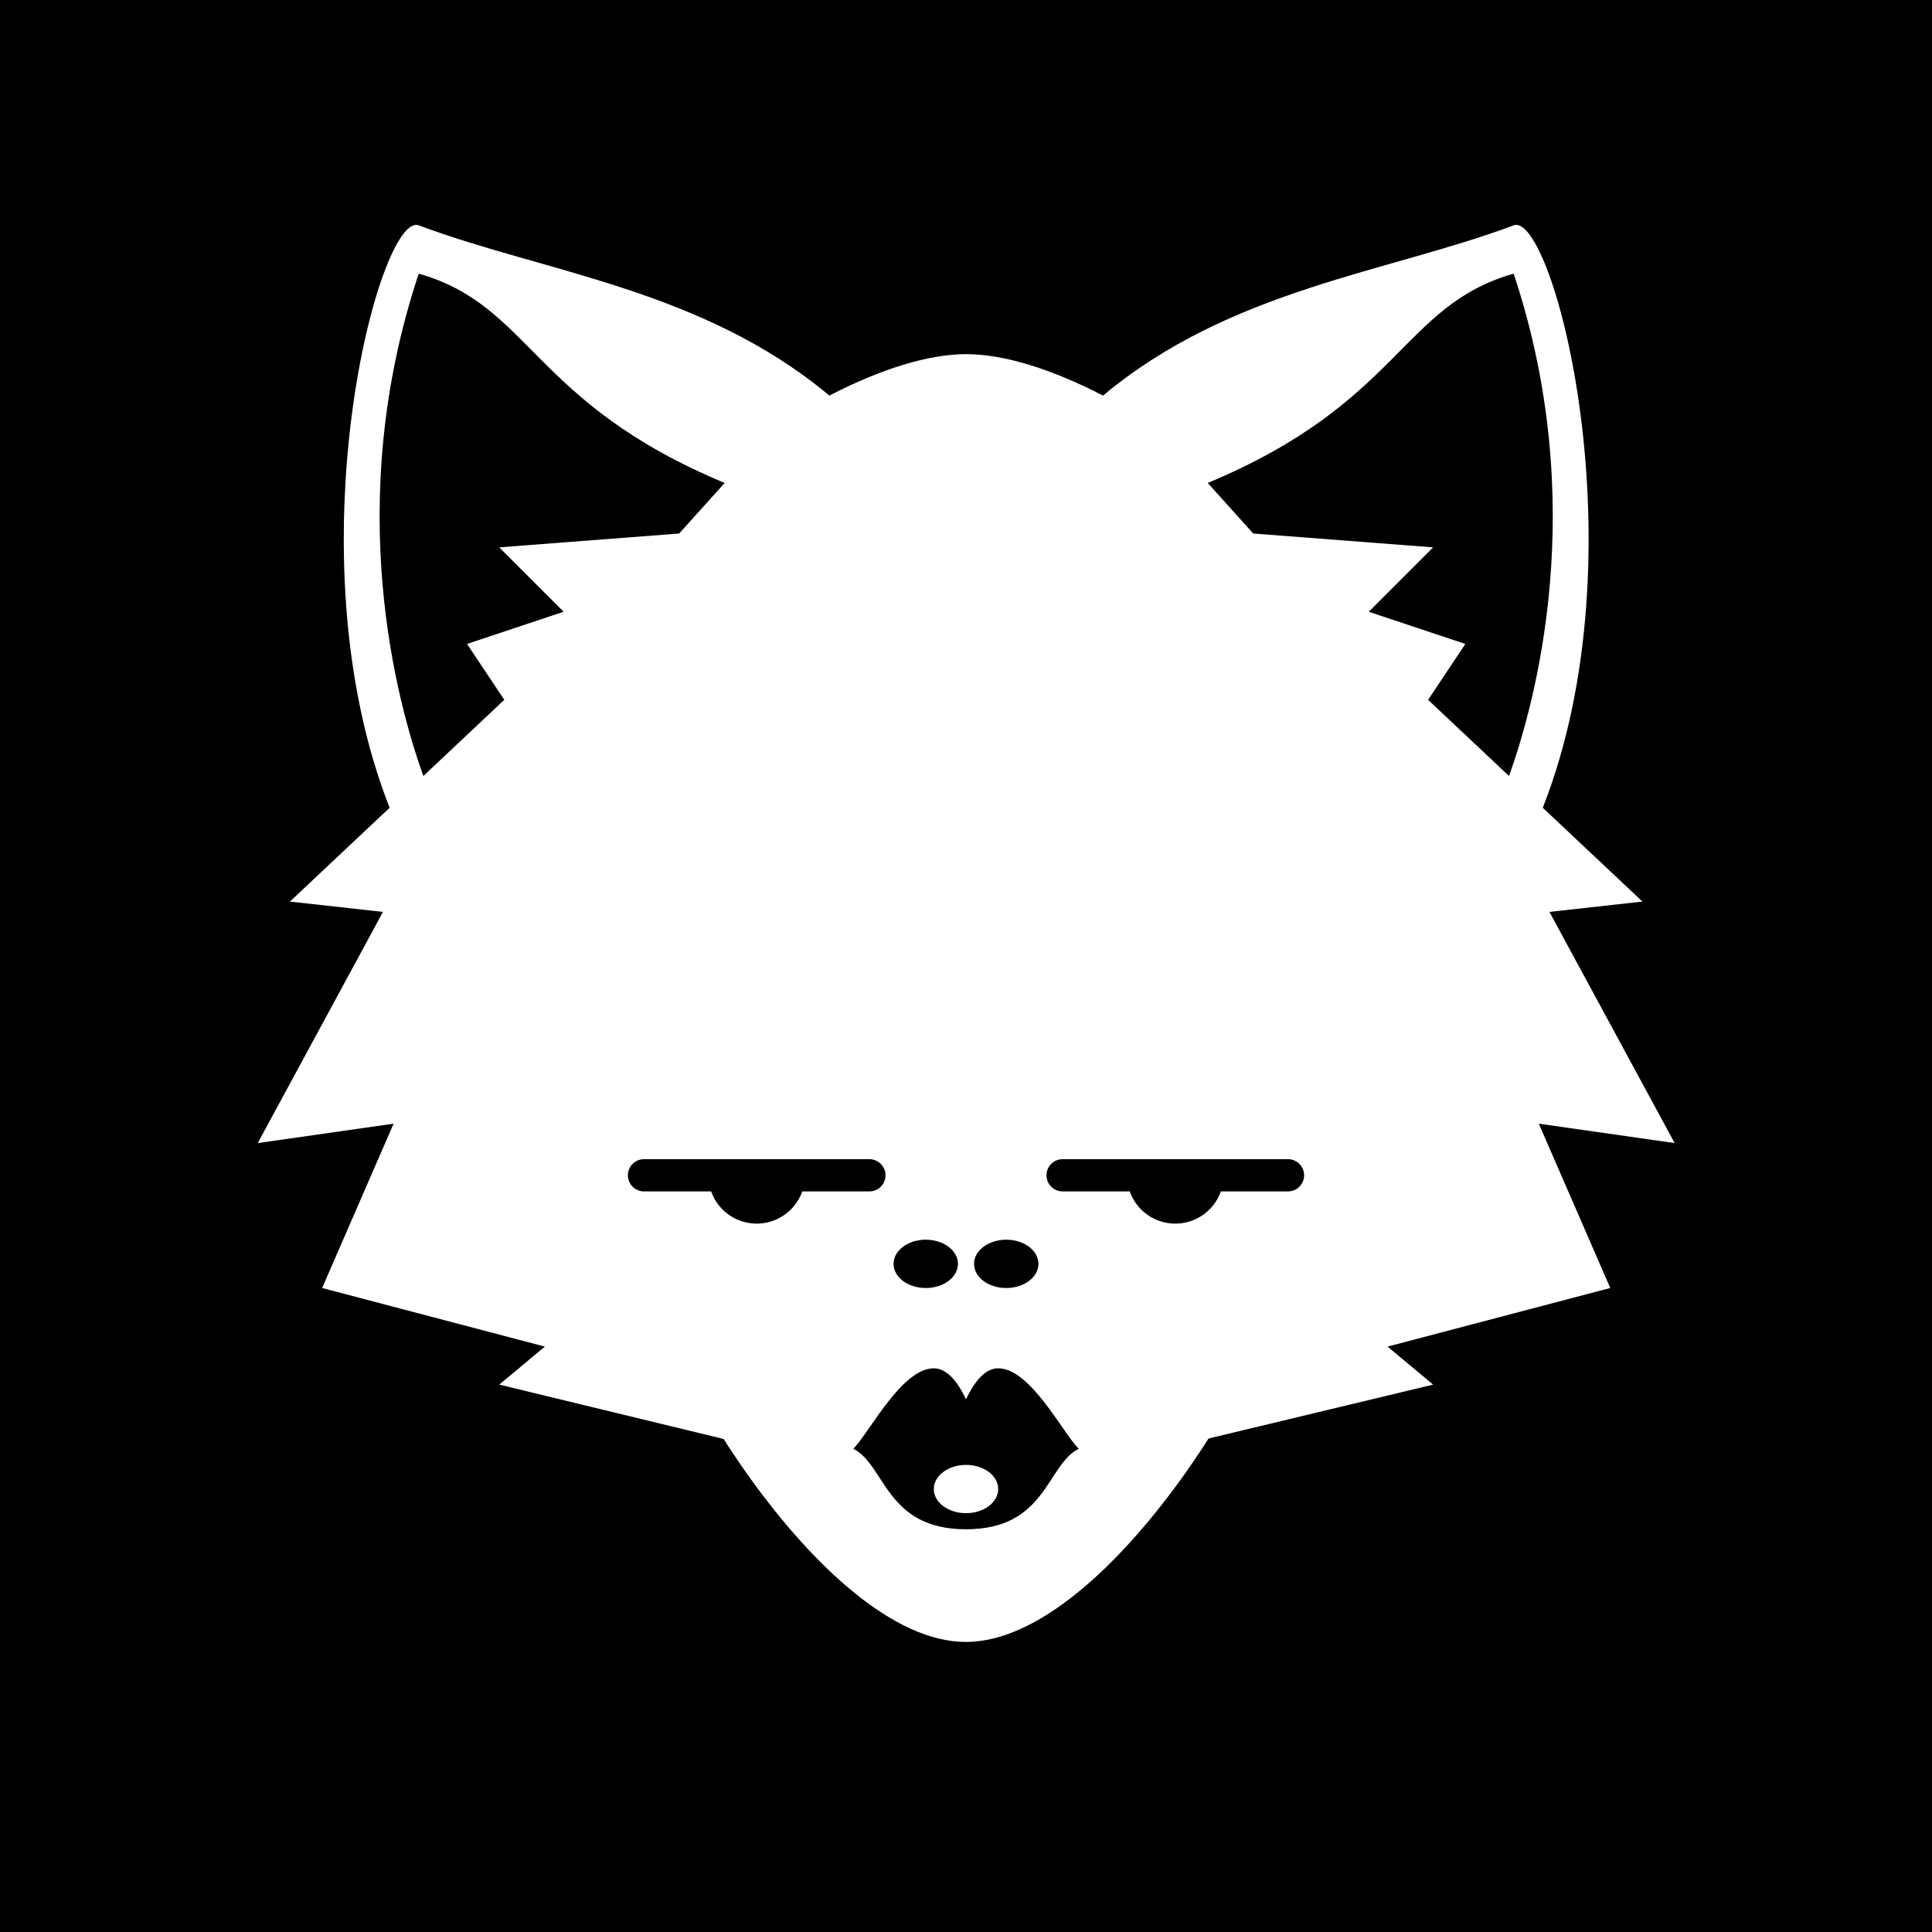
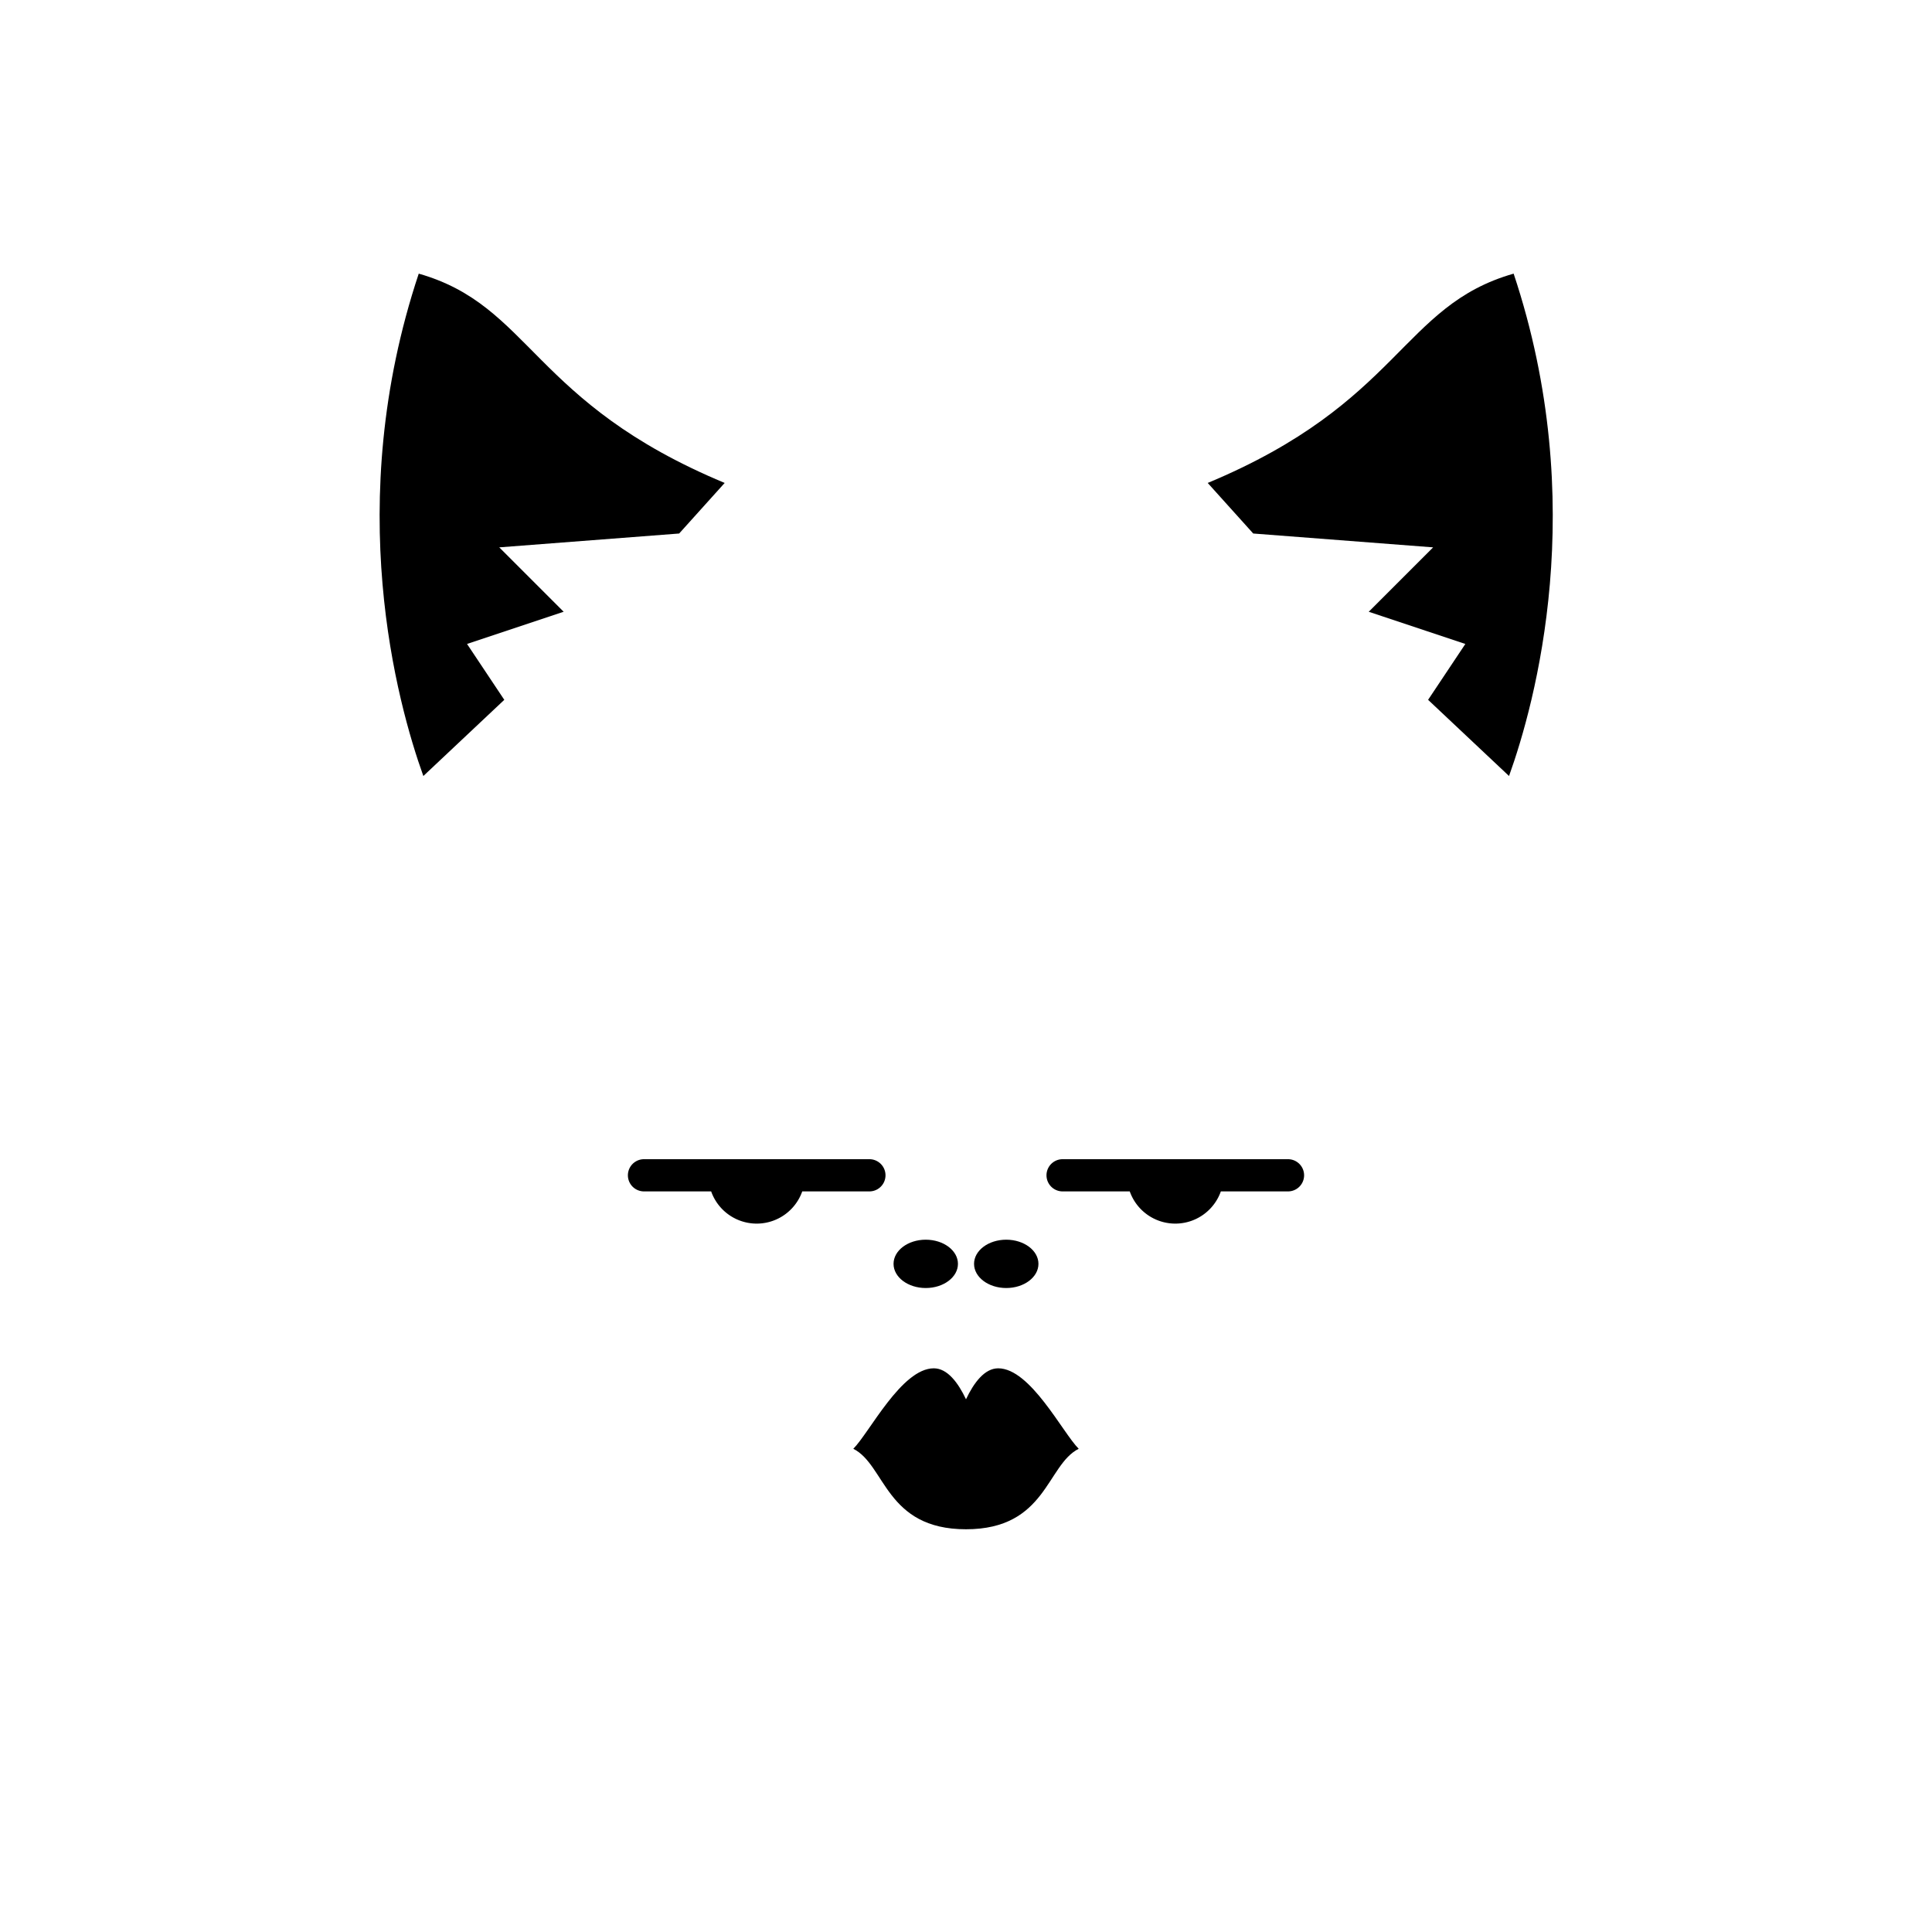
<svg xmlns="http://www.w3.org/2000/svg" id="numbskull" version="1.1" preserveAspectRatio="none" x="0px" y="0px" width="1200px" height="1200px" viewBox="0 0 1200 1200">
  <svg id="BG" width="1200" height="1200" viewBox="0 0 1200 1200">
    <defs>
      <style>.ns-white,
      #Eyes [id^="white"],
      #Nose [id^="white"],
      #Skull [id^="white"],
      #Mouth [id^="white"] {
        fill: #fff;
      }
      .ns-black,
      #Background,
      #Eyes [id^="black"],
      #Nose [id^="black"],
      #Skull [id^="black"],
      #Mouth [id^="black"] {
        fill: #000;
      }
      .ns-red,
      #Eyes [id^="red"],
      #Nose [id^="red"],
      #Skull [id^="red"],
      #Mouth [id^="red"] {
        fill: #eb2554;
      }
      .ns-gold,
      #Eyes [id^="gold"],
      #Nose [id^="gold"],
      #Skull [id^="gold"],
      #Mouth [id^="gold"] {
        fill: #ffc81f;
      }
      .ns-green,
      #Eyes [id^="green"],
      #Nose [id^="green"],
      #Skull [id^="green"],
      #Mouth [id^="green"] {
        fill: #9bd127;
      }
      .ns-blue,
      #Eyes [id^="blue"],
      #Nose [id^="blue"],
      #Skull [id^="blue"],
      #Mouth [id^="blue"] {
        fill: #09ceff;
      }</style>
    </defs>
-     <rect id="Background" data-name="Background" width="1200" height="1200" />
  </svg>
  <svg id="Skull" width="1200" height="1200" viewBox="0 0 1200 1200">
    <defs>
      <style>.ns-white {
        fill: #fff;
        fill-rule: evenodd;
      }
      .ns-black {
        fill: #000;
        fill-rule: evenodd;
      }
      .ns-red {
        fill: #eb2554;
        fill-rule: evenodd;
      }
      .ns-gold {
        fill: #ffc81f;
        fill-rule: evenodd;
      }
      .ns-green {
        fill: #9bd127;
        fill-rule: evenodd;
      }
      .ns-blue {
        fill: #09ceff;
        fill-rule: evenodd;
      }</style>
    </defs>
    <g id="Wolf" data-name="Wolf">
-       <path id="white_skull_1" class="ns-white" d="M962.38,566.4l77.78,143.588-84.379-12.053,44.379,102.058L861.824,836.4,890.146,860,714.48,902.16,600.12,847.2,484.08,902.16,310.094,860l28.322-23.6-138.332-36.4,44.375-102.058L160.08,709.989,237.86,566.4l-57.778-6.419L242,501.713c-62.382-158.572-6.359-370.923,18.094-361.753C338.441,169.341,435.974,179.542,515.12,245.7c31.876-16.444,61.424-25.735,85-25.735s53.124,9.291,85,25.735C764.266,179.542,861.8,169.341,940.151,139.96c24.453-9.17,80.479,203.181,18.094,361.753l61.915,58.269Z" />
      <path id="black_skull_1" class="ns-black" d="M260.089,169.962c-47.668,143-13.292,267.058,2.86,312.03l50.277-47.318-23.134-34.7,60.005-20-40-40,111.745-8.6,28.267-31.407C330.1,249.966,330.1,189.963,260.089,169.962Zm677.2,312.03c16.152-44.972,50.528-169.032,2.86-312.03-70.006,20-70.006,80-190.017,130.006L778.4,331.375l111.745,8.6-40,40,60.005,20-23.134,34.7Z" />
    </g>
  </svg>
  <svg id="Mouth" width="1200" height="1200" viewBox="0 0 1200 1200">
    <defs>
      <style>.ns-white {
        fill: #fff;
        fill-rule: evenodd;
      }
      .ns-black {
        fill: #000;
        fill-rule: evenodd;
      }
      .ns-red {
        fill: #eb2554;
        fill-rule: evenodd;
      }
      .ns-gold {
        fill: #ffc81f;
        fill-rule: evenodd;
      }
      .ns-green {
        fill: #9bd127;
        fill-rule: evenodd;
      }
      .ns-blue {
        fill: #09ceff;
        fill-rule: evenodd;
      }</style>
    </defs>
    <g id="Lips" data-name="Lips">
      <path id="white_mouth_2" class="ns-white" d="M600,679.92C730,680,800,700,800,779.9c0,49.69-110,239.778-200,239.938S400,829.592,400,779.9C400,700,470,679.84,600,679.92Z" />
      <path id="black_mouth_1" class="ns-black" d="M600,949.855c-50,0-50-39.987-70-49.984,10-10,30-49.985,50-49.985,8.453,0,15.12,8.929,20,19.24,4.88-10.311,11.547-19.24,20-19.24,20,0,40,39.988,50,49.985C650,909.868,650,949.855,600,949.855Z" />
-       <path id="white_mouth_1" class="ns-white" d="M600,909.868c11.046,0,20,6.713,20,15s-8.954,14.995-20,14.995-20-6.713-20-14.995S588.954,909.868,600,909.868Z" />
    </g>
  </svg>
  <svg id="Nose" width="1200" height="1200" viewBox="0 0 1200 1200">
    <path id="Ape" class="ns-black" data-name="Ape" d="M625,800.013c-11.046,0-20-6.72-20-15.01s8.954-15.01,20-15.01,20,6.721,20,15.01S636.046,800.013,625,800.013Zm-50,0c-11.046,0-20-6.72-20-15.01s8.954-15.01,20-15.01,20,6.721,20,15.01S586.046,800.013,575,800.013Z" />
  </svg>
  <svg id="Eyes" width="1200" height="1200" viewBox="0 0 1200 1200">
    <path id="Squints" data-name="Squints" class="ns-black" d="M800,740H758.286a30,30,0,0,1-56.572,0H660a10,10,0,0,1,0-20H800A10,10,0,0,1,800,740Zm-260,0H498.286a30,30,0,0,1-56.572,0H400a10,10,0,0,1,0-20H540A10,10,0,0,1,540,740Z" />
  </svg>
</svg>